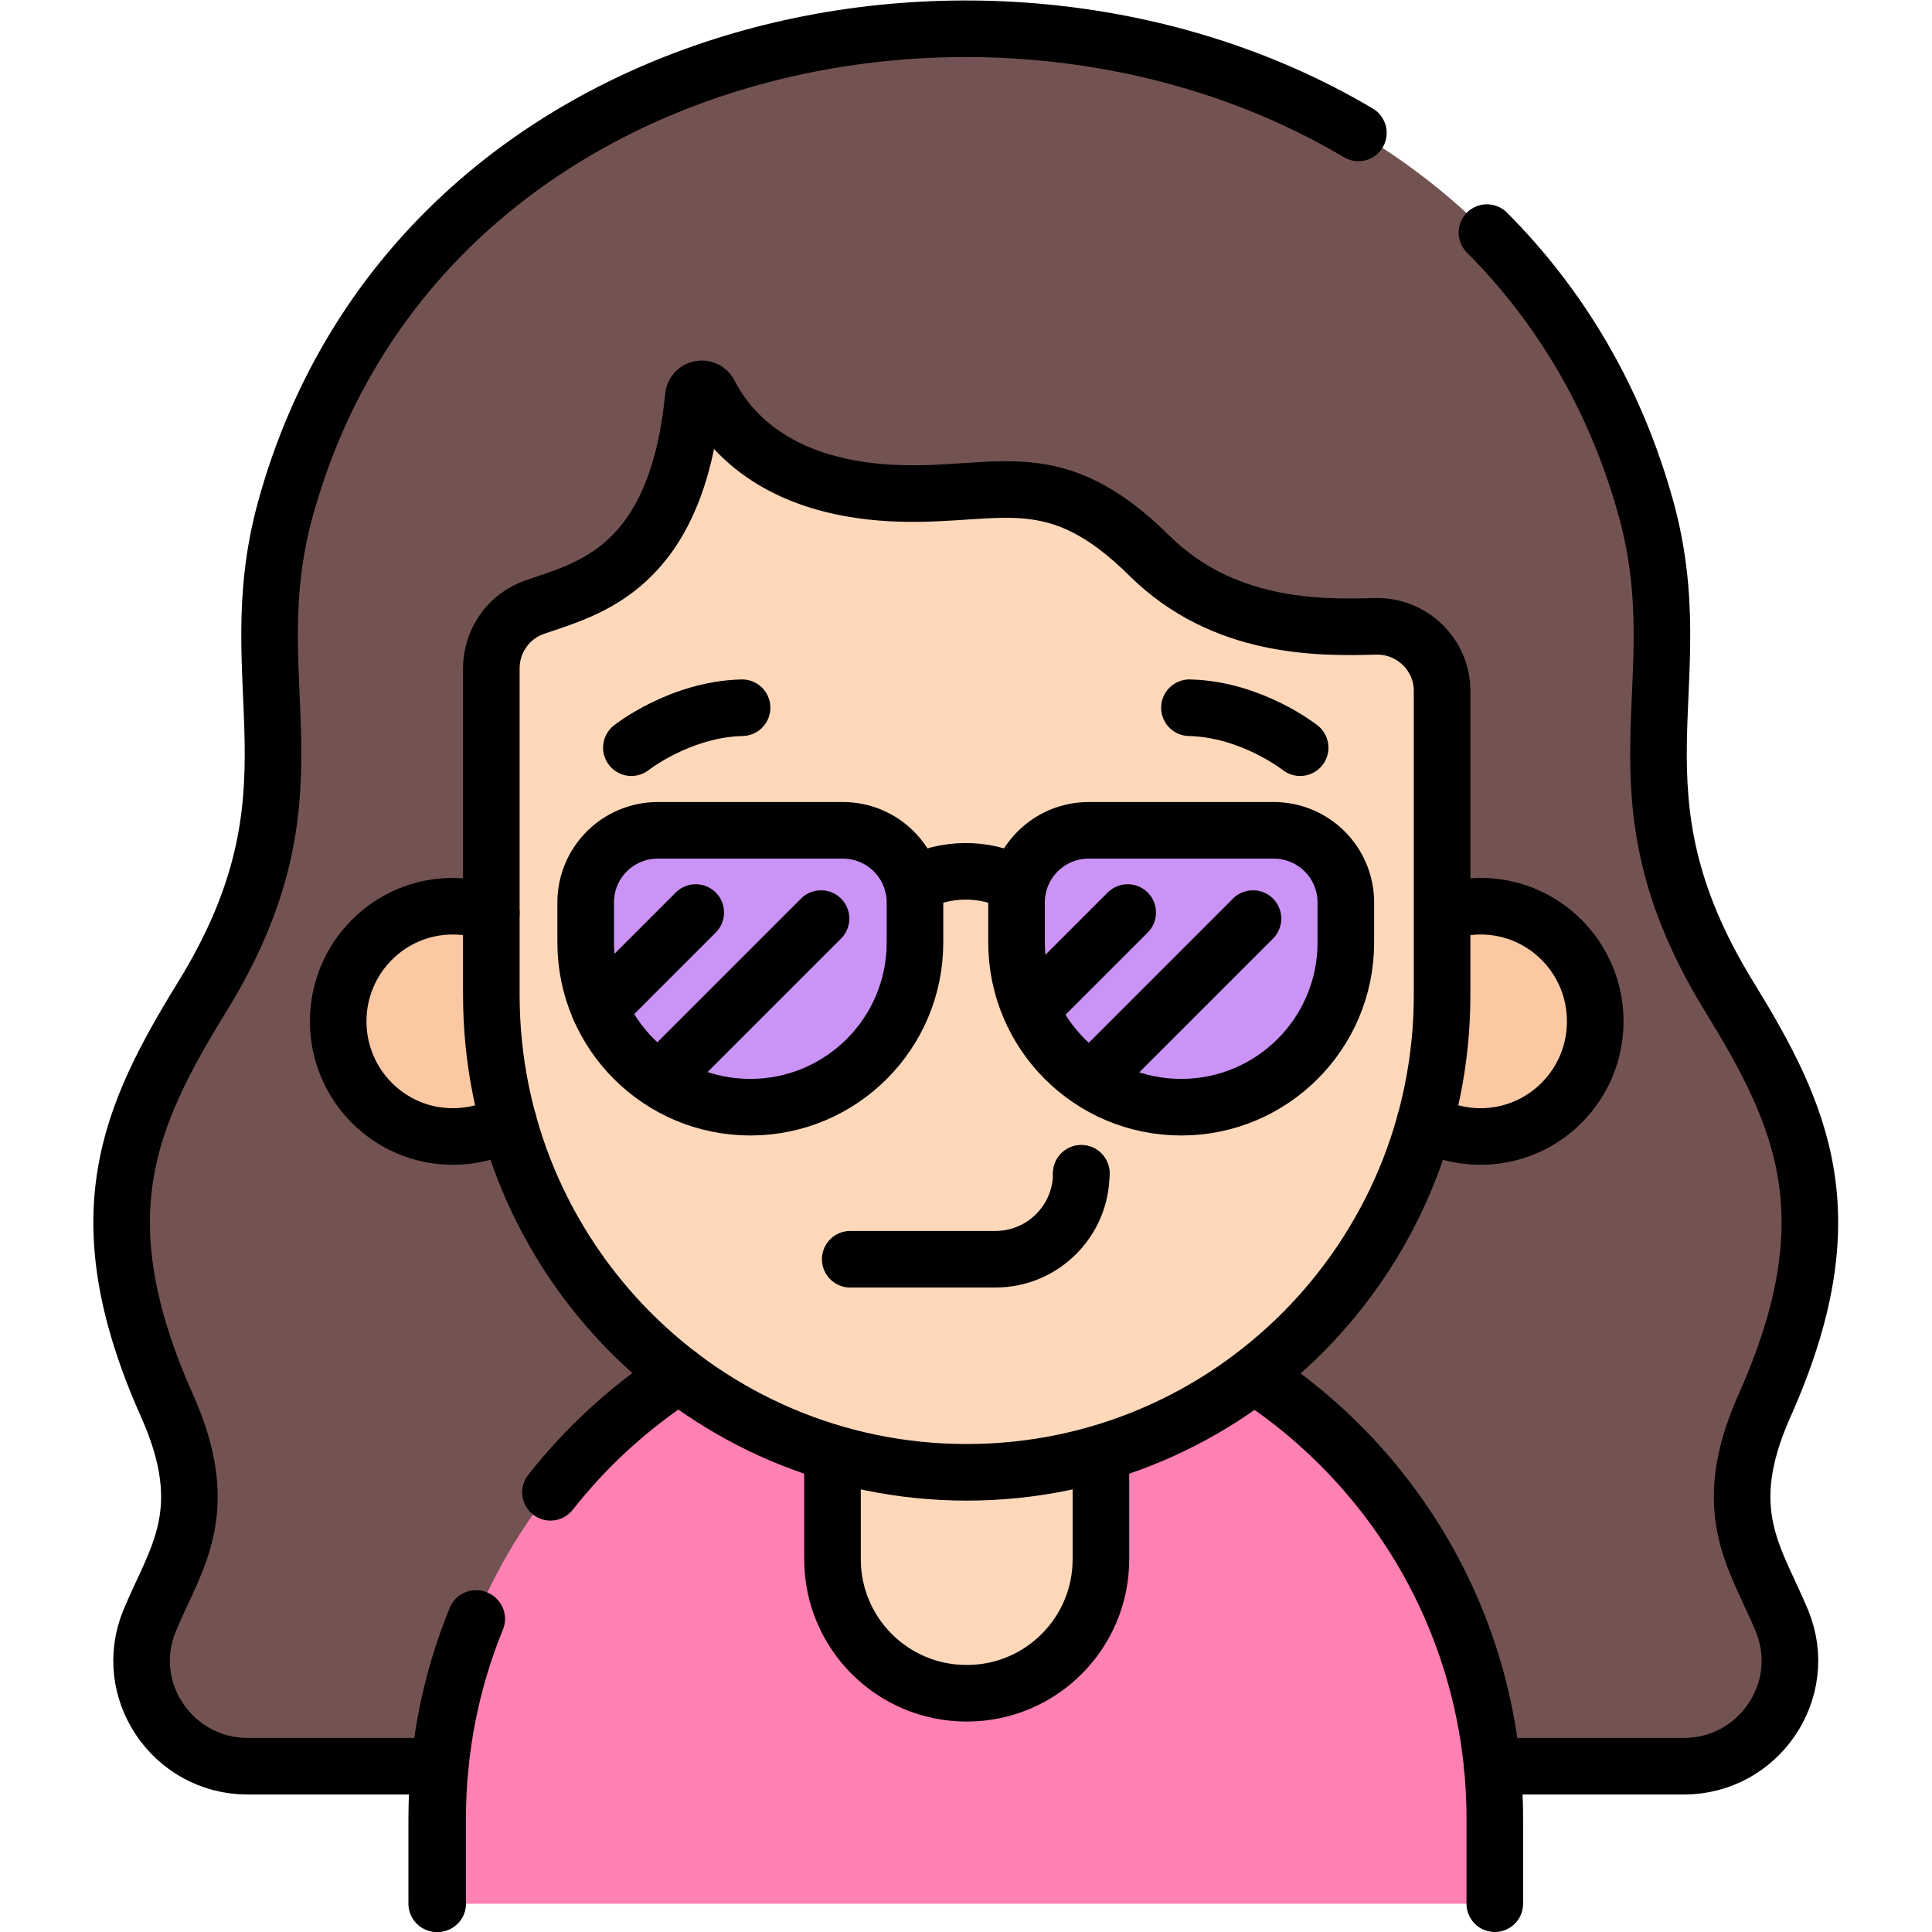
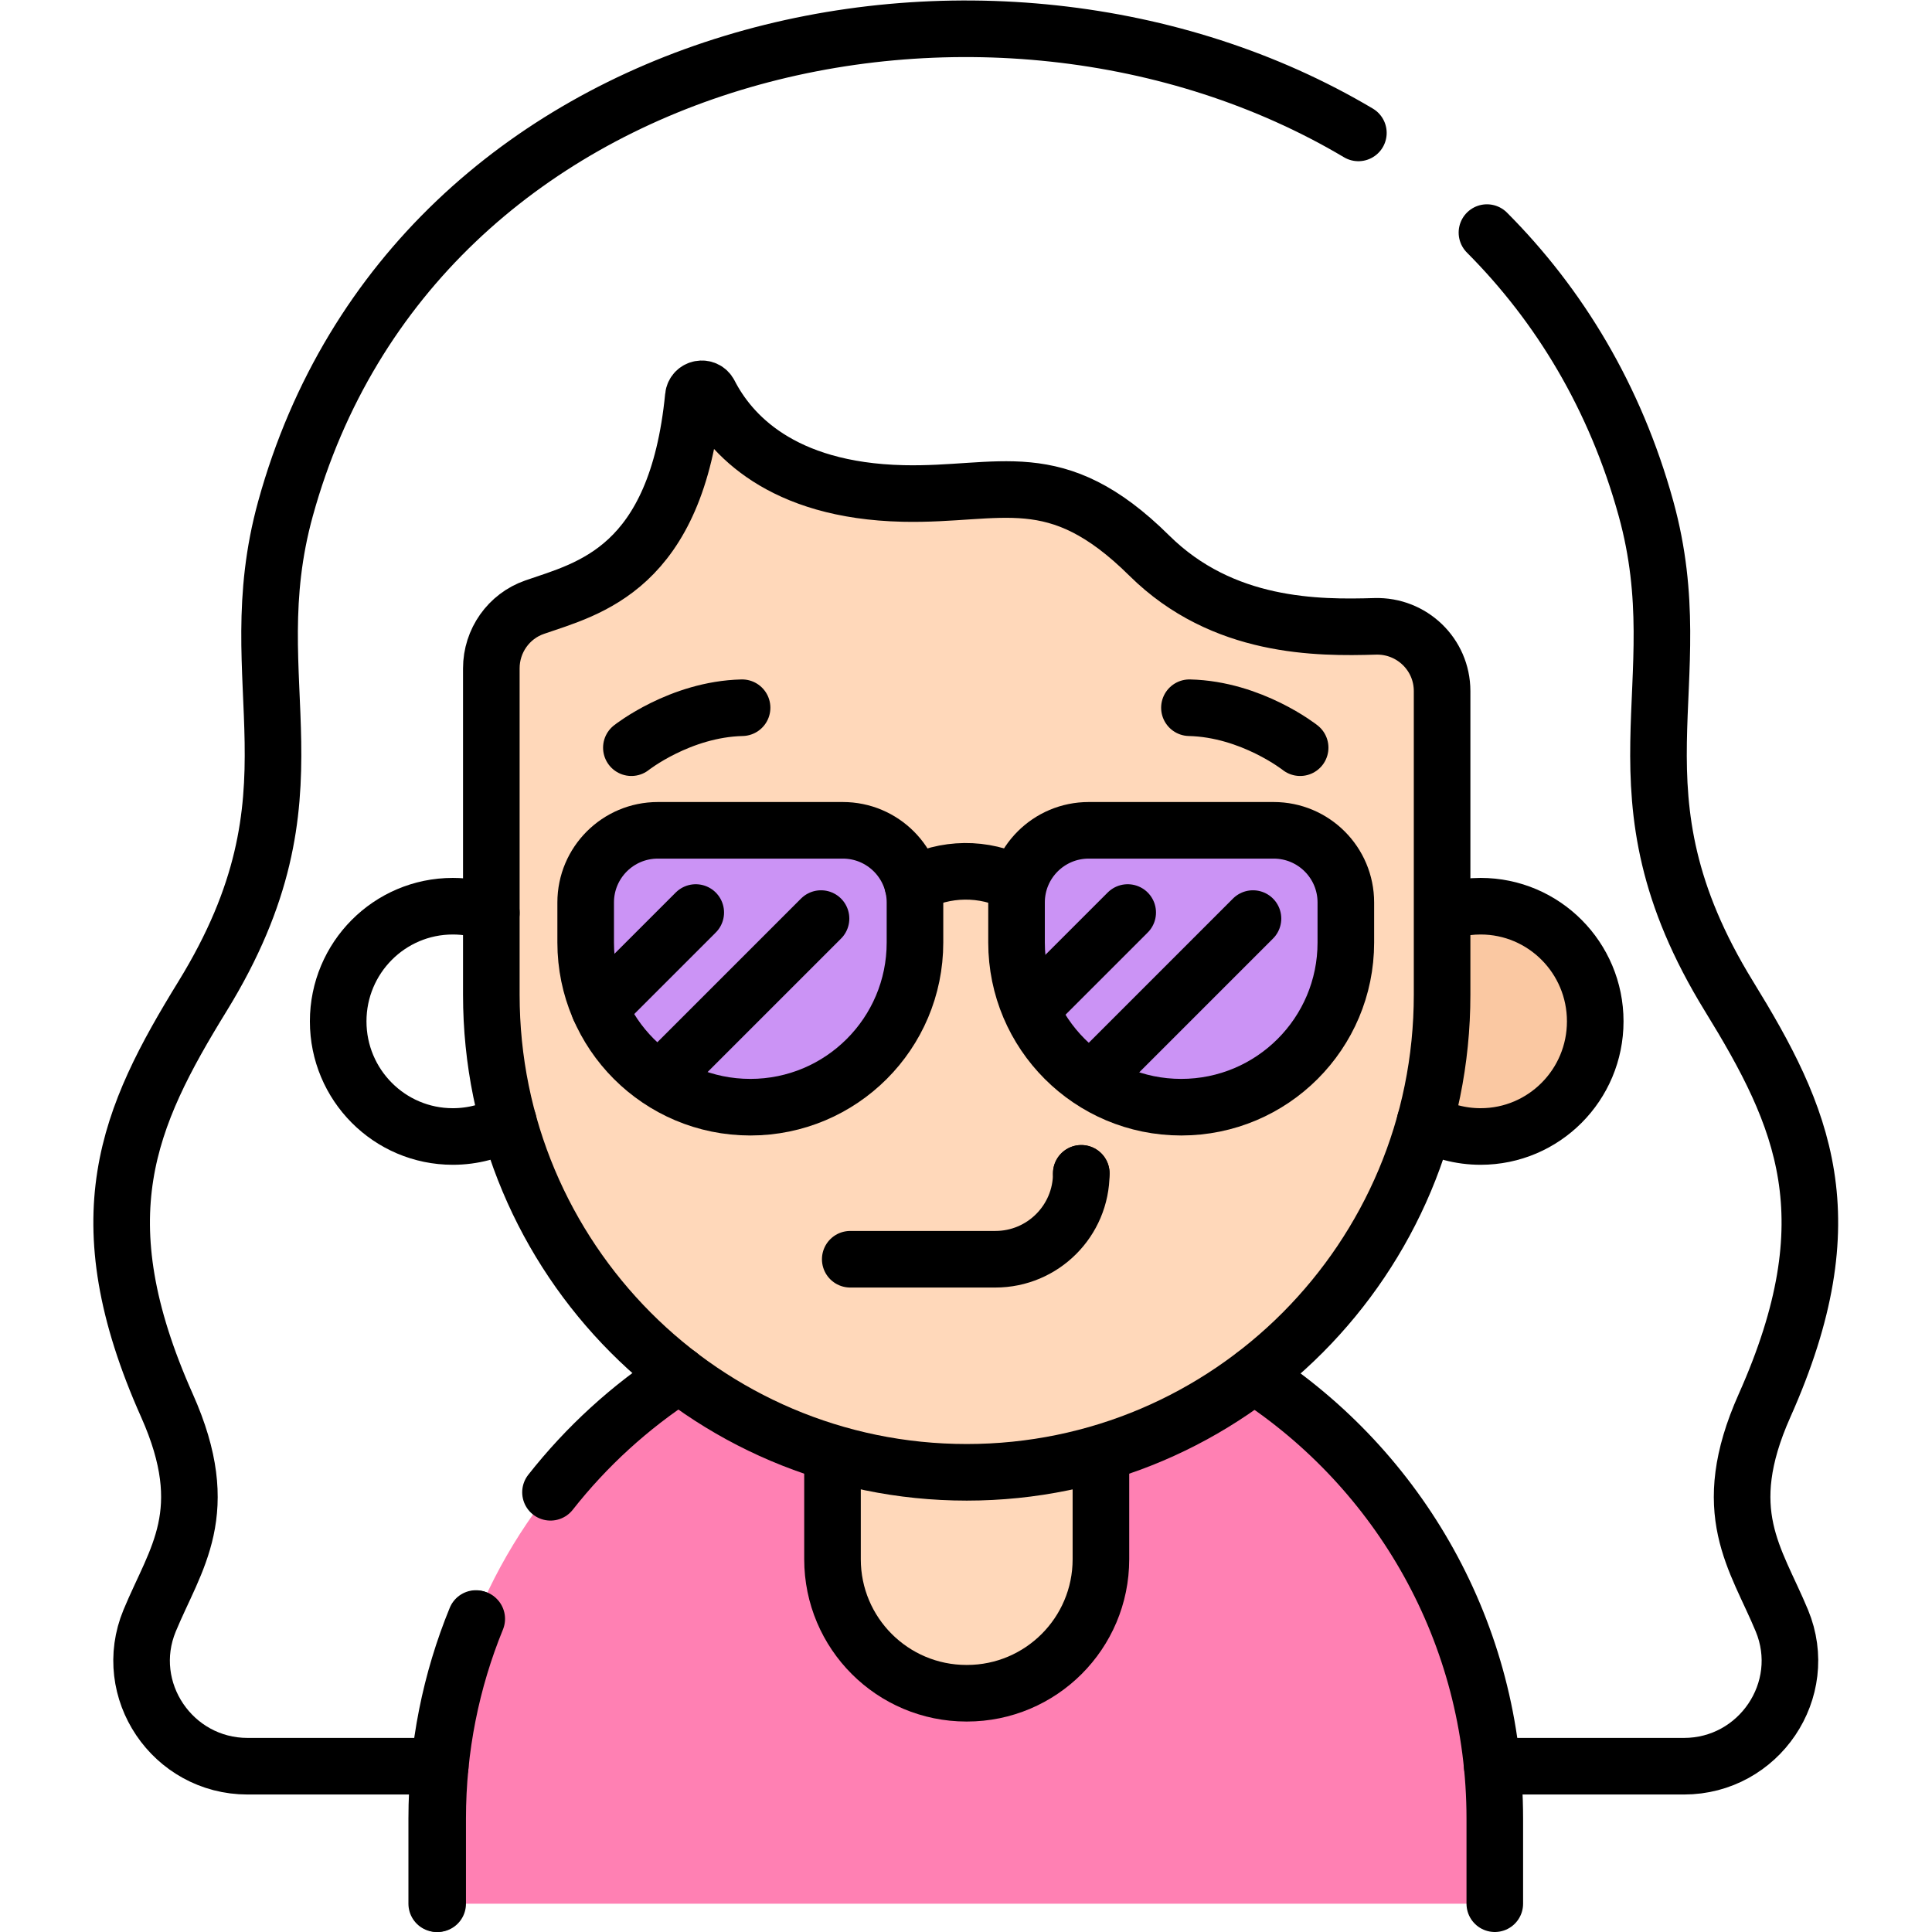
<svg xmlns="http://www.w3.org/2000/svg" version="1.1" id="svg4263" xml:space="preserve" width="682.667" height="682.667" viewBox="0 0 682.667 682.667">
  <defs id="defs4267">
    <clipPath clipPathUnits="userSpaceOnUse" id="clipPath4277">
      <path d="M 0,512 H 512 V 0 H 0 Z" id="path4275" />
    </clipPath>
  </defs>
  <g id="g4269" transform="matrix(1.333,0,0,-1.333,0,682.667)">
    <g id="g4271">
      <g id="g4273" clip-path="url(#clipPath4277)">
        <g id="g4279" transform="translate(446.366,43.945)">
-           <path d="m 0,0 c 19.891,0 33.578,20.194 25.973,38.573 -6.882,16.631 -17.214,28.755 -4.601,57.023 22.288,49.952 10.291,76.443 -9.43,108.515 -33.432,54.371 -8.989,82.14 -21.989,129.242 -46.81,169.597 -313.825,169.609 -360.639,0 -13,-47.102 11.443,-74.871 -21.989,-129.242 -19.721,-32.072 -31.718,-58.563 -9.429,-108.515 12.613,-28.268 2.28,-40.392 -4.602,-57.023 C -414.311,20.194 -400.623,0 -380.732,0 Z" style="fill:#735351;fill-opacity:1;fill-rule:nonzero;stroke:none" id="path4281" />
-         </g>
+           </g>
        <g id="g4283" transform="translate(422.608,241.393)">
          <path d="m 0,0 c 0,-16.857 -13.603,-30.523 -30.382,-30.523 -16.779,0 -30.381,13.666 -30.381,30.523 0,16.857 13.602,30.522 30.381,30.522 C -13.603,30.522 0,16.857 0,0" style="fill:#fac8a2;fill-opacity:1;fill-rule:nonzero;stroke:none" id="path4285" />
        </g>
        <g id="g4287" transform="translate(150.155,241.393)">
-           <path d="m 0,0 c 0,-16.857 -13.603,-30.523 -30.381,-30.523 -16.78,0 -30.382,13.666 -30.382,30.523 0,16.857 13.602,30.522 30.382,30.522 C -13.603,30.522 0,16.857 0,0" style="fill:#fac8a2;fill-opacity:1;fill-rule:nonzero;stroke:none" id="path4289" />
-         </g>
+           </g>
        <g id="g4291" transform="translate(115.765,7.5)">
          <path d="m 0,0 v 22.559 c 0,77.332 62.69,140.022 140.022,140.022 h 0.426 c 77.332,0 140.022,-62.69 140.022,-140.022 L 280.47,0" style="fill:#ff80b3;fill-opacity:1;fill-rule:nonzero;stroke:none" id="path4293" />
        </g>
        <g id="g4295" transform="translate(256.054,63.289)">
          <path d="M 0,0 H -0.108 C -19.726,0 -35.63,15.904 -35.63,35.521 V 93.013 H 35.521 V 35.521 C 35.521,15.904 19.618,0 0,0" style="fill:#ffd8ba;fill-opacity:1;fill-rule:nonzero;stroke:none" id="path4297" />
        </g>
        <g id="g4299" transform="translate(183.531,407.003)">
          <path d="m 0,0 c -4.498,-45.751 -27.728,-50.849 -42.074,-55.824 -6.878,-2.386 -11.471,-8.911 -11.471,-16.221 v -86.506 c 0,-69.919 56.418,-126.6 126.014,-126.6 69.595,0 126.014,56.681 126.014,126.6 v 80.477 c 0,9.743 -8.053,17.454 -17.747,17.169 -15.173,-0.445 -40.366,-0.56 -59.884,18.766 C 95.969,-17.503 81.578,-26.275 55.61,-25.682 23.145,-24.941 9.71,-9.815 4.265,0.815 3.227,2.841 0.223,2.268 0,0" style="fill:#ffd8ba;fill-opacity:1;fill-rule:nonzero;stroke:none" id="path4301" />
        </g>
        <g id="g4303" transform="translate(313.106,218.638)">
          <path d="m 0,0 v 0 c -24.104,0 -43.645,19.541 -43.645,43.645 v 10.624 c 0,10.561 8.561,19.122 19.123,19.122 h 49.044 c 10.561,0 19.123,-8.561 19.123,-19.122 V 43.645 C 43.645,19.541 24.104,0 0,0" style="fill:#cb93f5;fill-opacity:1;fill-rule:nonzero;stroke:none" id="path4305" />
        </g>
        <g id="g4307" transform="translate(198.894,218.638)">
          <path d="m 0,0 v 0 c -24.104,0 -43.645,19.541 -43.645,43.645 v 10.624 c 0,10.561 8.562,19.122 19.123,19.122 h 49.045 c 10.56,0 19.122,-8.561 19.122,-19.122 V 43.645 C 43.645,19.541 24.104,0 0,0" style="fill:#cb93f5;fill-opacity:1;fill-rule:nonzero;stroke:none" id="path4309" />
        </g>
        <g id="g4311" transform="translate(286.621,201.102)">
          <path d="M 0,0 V 0" style="fill:none;stroke:#000000;stroke-width:15;stroke-linecap:round;stroke-linejoin:round;stroke-miterlimit:10;stroke-dasharray:none;stroke-opacity:1" id="path4313" />
        </g>
        <g id="g4315" transform="translate(225.379,178.333)">
          <path d="M 0,0 H 38.473 C 51.048,0 61.242,10.194 61.242,22.769" style="fill:none;stroke:#000000;stroke-width:15;stroke-linecap:round;stroke-linejoin:round;stroke-miterlimit:10;stroke-dasharray:none;stroke-opacity:1" id="path4317" />
        </g>
        <g id="g4319" transform="translate(167.362,313.935)">
          <path d="M 0,0 C 0,0 12.871,10.2 29.348,10.592" style="fill:none;stroke:#000000;stroke-width:15;stroke-linecap:round;stroke-linejoin:round;stroke-miterlimit:10;stroke-dasharray:none;stroke-opacity:1" id="path4321" />
        </g>
        <g id="g4323" transform="translate(344.638,313.935)">
          <path d="M 0,0 C 0,0 -12.871,10.2 -29.348,10.592" style="fill:none;stroke:#000000;stroke-width:15;stroke-linecap:round;stroke-linejoin:round;stroke-miterlimit:10;stroke-dasharray:none;stroke-opacity:1" id="path4325" />
        </g>
        <g id="g4327" transform="translate(269.464,277.911)">
          <path d="M 0,0 C -8.623,4.433 -18.966,4.33 -27.51,-0.308" style="fill:none;stroke:#000000;stroke-width:15;stroke-linecap:round;stroke-linejoin:round;stroke-miterlimit:10;stroke-dasharray:none;stroke-opacity:1" id="path4329" />
        </g>
        <g id="g4331" transform="translate(313.106,218.638)">
          <path d="m 0,0 v 0 c -24.104,0 -43.645,19.541 -43.645,43.645 v 10.624 c 0,10.561 8.561,19.122 19.123,19.122 h 49.044 c 10.561,0 19.123,-8.561 19.123,-19.122 V 43.645 C 43.645,19.541 24.104,0 0,0 Z" style="fill:none;stroke:#000000;stroke-width:15;stroke-linecap:round;stroke-linejoin:round;stroke-miterlimit:10;stroke-dasharray:none;stroke-opacity:1" id="path4333" />
        </g>
        <g id="g4335" transform="translate(198.894,218.638)">
          <path d="m 0,0 v 0 c -24.104,0 -43.645,19.541 -43.645,43.645 v 10.624 c 0,10.561 8.562,19.122 19.123,19.122 h 49.045 c 10.56,0 19.122,-8.561 19.122,-19.122 V 43.645 C 43.645,19.541 24.104,0 0,0 Z" style="fill:none;stroke:#000000;stroke-width:15;stroke-linecap:round;stroke-linejoin:round;stroke-miterlimit:10;stroke-dasharray:none;stroke-opacity:1" id="path4337" />
        </g>
        <g id="g4339" transform="translate(158.929,244.742)">
          <path d="M 0,0 25.498,25.498" style="fill:none;stroke:#000000;stroke-width:15;stroke-linecap:round;stroke-linejoin:round;stroke-miterlimit:10;stroke-dasharray:none;stroke-opacity:1" id="path4341" />
        </g>
        <g id="g4343" transform="translate(217.635,268.635)">
          <path d="M 0,0 -41.416,-41.416" style="fill:none;stroke:#000000;stroke-width:15;stroke-linecap:round;stroke-linejoin:round;stroke-miterlimit:10;stroke-dasharray:none;stroke-opacity:1" id="path4345" />
        </g>
        <g id="g4347" transform="translate(273.429,244.742)">
          <path d="M 0,0 25.498,25.498" style="fill:none;stroke:#000000;stroke-width:15;stroke-linecap:round;stroke-linejoin:round;stroke-miterlimit:10;stroke-dasharray:none;stroke-opacity:1" id="path4349" />
        </g>
        <g id="g4351" transform="translate(332.136,268.635)">
          <path d="M 0,0 -41.417,-41.416" style="fill:none;stroke:#000000;stroke-width:15;stroke-linecap:round;stroke-linejoin:round;stroke-miterlimit:10;stroke-dasharray:none;stroke-opacity:1" id="path4353" />
        </g>
        <g id="g4355" transform="translate(395.554,43.945)">
          <path d="m 0,0 h 50.813 c 19.89,0 33.578,20.194 25.972,38.573 -6.882,16.631 -17.214,28.755 -4.6,57.023 22.288,49.952 10.291,76.443 -9.43,108.515 -33.433,54.371 -8.989,82.14 -21.989,129.242 -8.153,29.534 -22.983,53.926 -42.164,73.175" style="fill:none;stroke:#000000;stroke-width:15;stroke-linecap:round;stroke-linejoin:round;stroke-miterlimit:10;stroke-dasharray:none;stroke-opacity:1" id="path4357" />
        </g>
        <g id="g4359" transform="translate(360.076,476.897)">
          <path d="m 0,0 c -97.493,57.904 -250.085,24.708 -284.396,-99.6 -13,-47.101 11.443,-74.87 -21.989,-129.241 -19.721,-32.072 -31.718,-58.563 -9.429,-108.515 12.613,-28.269 2.28,-40.393 -4.602,-57.023 -7.605,-18.379 6.083,-38.573 25.974,-38.573 h 51.063" style="fill:none;stroke:#000000;stroke-width:15;stroke-linecap:round;stroke-linejoin:round;stroke-miterlimit:10;stroke-dasharray:none;stroke-opacity:1" id="path4361" />
        </g>
        <g id="g4363" transform="translate(332.425,147.543)">
          <path d="m 0,0 c 38.409,-24.967 63.811,-68.259 63.811,-117.484 v -22.559" style="fill:none;stroke:#000000;stroke-width:15;stroke-linecap:round;stroke-linejoin:round;stroke-miterlimit:10;stroke-dasharray:none;stroke-opacity:1" id="path4365" />
        </g>
        <g id="g4367" transform="translate(385.172,271.027)">
          <path d="m 0,0 c 2.341,0.581 4.788,0.888 7.308,0.888 16.778,0 30.38,-13.665 30.38,-30.522 0,-16.858 -13.602,-30.523 -30.38,-30.523 -5.354,0 -10.383,1.39 -14.75,3.832" style="fill:none;stroke:#000000;stroke-width:15;stroke-linecap:round;stroke-linejoin:round;stroke-miterlimit:10;stroke-dasharray:none;stroke-opacity:1" id="path4369" />
        </g>
        <g id="g4371" transform="translate(134.775,214.702)">
          <path d="m 0,0 c -4.368,-2.441 -9.397,-3.832 -14.75,-3.832 -16.779,0 -30.381,13.665 -30.381,30.523 0,16.857 13.602,30.522 30.381,30.522 3.583,0 7.022,-0.623 10.214,-1.767" style="fill:none;stroke:#000000;stroke-width:15;stroke-linecap:round;stroke-linejoin:round;stroke-miterlimit:10;stroke-dasharray:none;stroke-opacity:1" id="path4373" />
        </g>
        <g id="g4375" transform="translate(126.374,83.007)">
          <path d="M 0,0 C -6.677,-16.334 -10.357,-34.211 -10.357,-52.948 V -75.507" style="fill:none;stroke:#000000;stroke-width:15;stroke-linecap:round;stroke-linejoin:round;stroke-miterlimit:10;stroke-dasharray:none;stroke-opacity:1" id="path4377" />
        </g>
        <g id="g4379" transform="translate(180.005,147.659)">
          <path d="M 0,0 C -13.007,-8.427 -24.528,-18.954 -34.082,-31.1" style="fill:none;stroke:#000000;stroke-width:15;stroke-linecap:round;stroke-linejoin:round;stroke-miterlimit:10;stroke-dasharray:none;stroke-opacity:1" id="path4381" />
        </g>
        <g id="g4383" transform="translate(291.828,126.301)">
          <path d="m 0,0 v -27.491 c 0,-19.618 -15.904,-35.522 -35.522,-35.522 h -0.108 c -19.618,0 -35.521,15.904 -35.521,35.522 V 0" style="fill:none;stroke:#000000;stroke-width:15;stroke-linecap:round;stroke-linejoin:round;stroke-miterlimit:10;stroke-dasharray:none;stroke-opacity:1" id="path4385" />
        </g>
        <g id="g4387" transform="translate(183.784,407.003)">
          <path d="m 0,0 c -4.498,-45.751 -27.728,-50.849 -42.074,-55.824 -6.878,-2.386 -11.472,-8.911 -11.472,-16.221 v -86.506 c 0,-69.919 56.419,-126.6 126.015,-126.6 69.596,0 126.014,56.681 126.014,126.6 v 80.477 c 0,9.743 -8.053,17.454 -17.747,17.169 -15.173,-0.445 -40.366,-0.56 -59.885,18.766 C 95.968,-17.503 81.578,-26.275 55.609,-25.682 23.145,-24.941 9.71,-9.815 4.265,0.815 3.227,2.841 0.223,2.268 0,0 Z" style="fill:none;stroke:#000000;stroke-width:15;stroke-linecap:round;stroke-linejoin:round;stroke-miterlimit:10;stroke-dasharray:none;stroke-opacity:1" id="path4389" />
        </g>
        <g id="g4391" transform="translate(115.765,7.5)">
          <path d="M 0,0 V 22.559 C 0,41.33 3.693,59.238 10.394,75.596" style="fill:none;stroke:#000000;stroke-width:15;stroke-linecap:round;stroke-linejoin:round;stroke-miterlimit:10;stroke-dasharray:none;stroke-opacity:1" id="path4393" />
        </g>
      </g>
    </g>
  </g>
</svg>